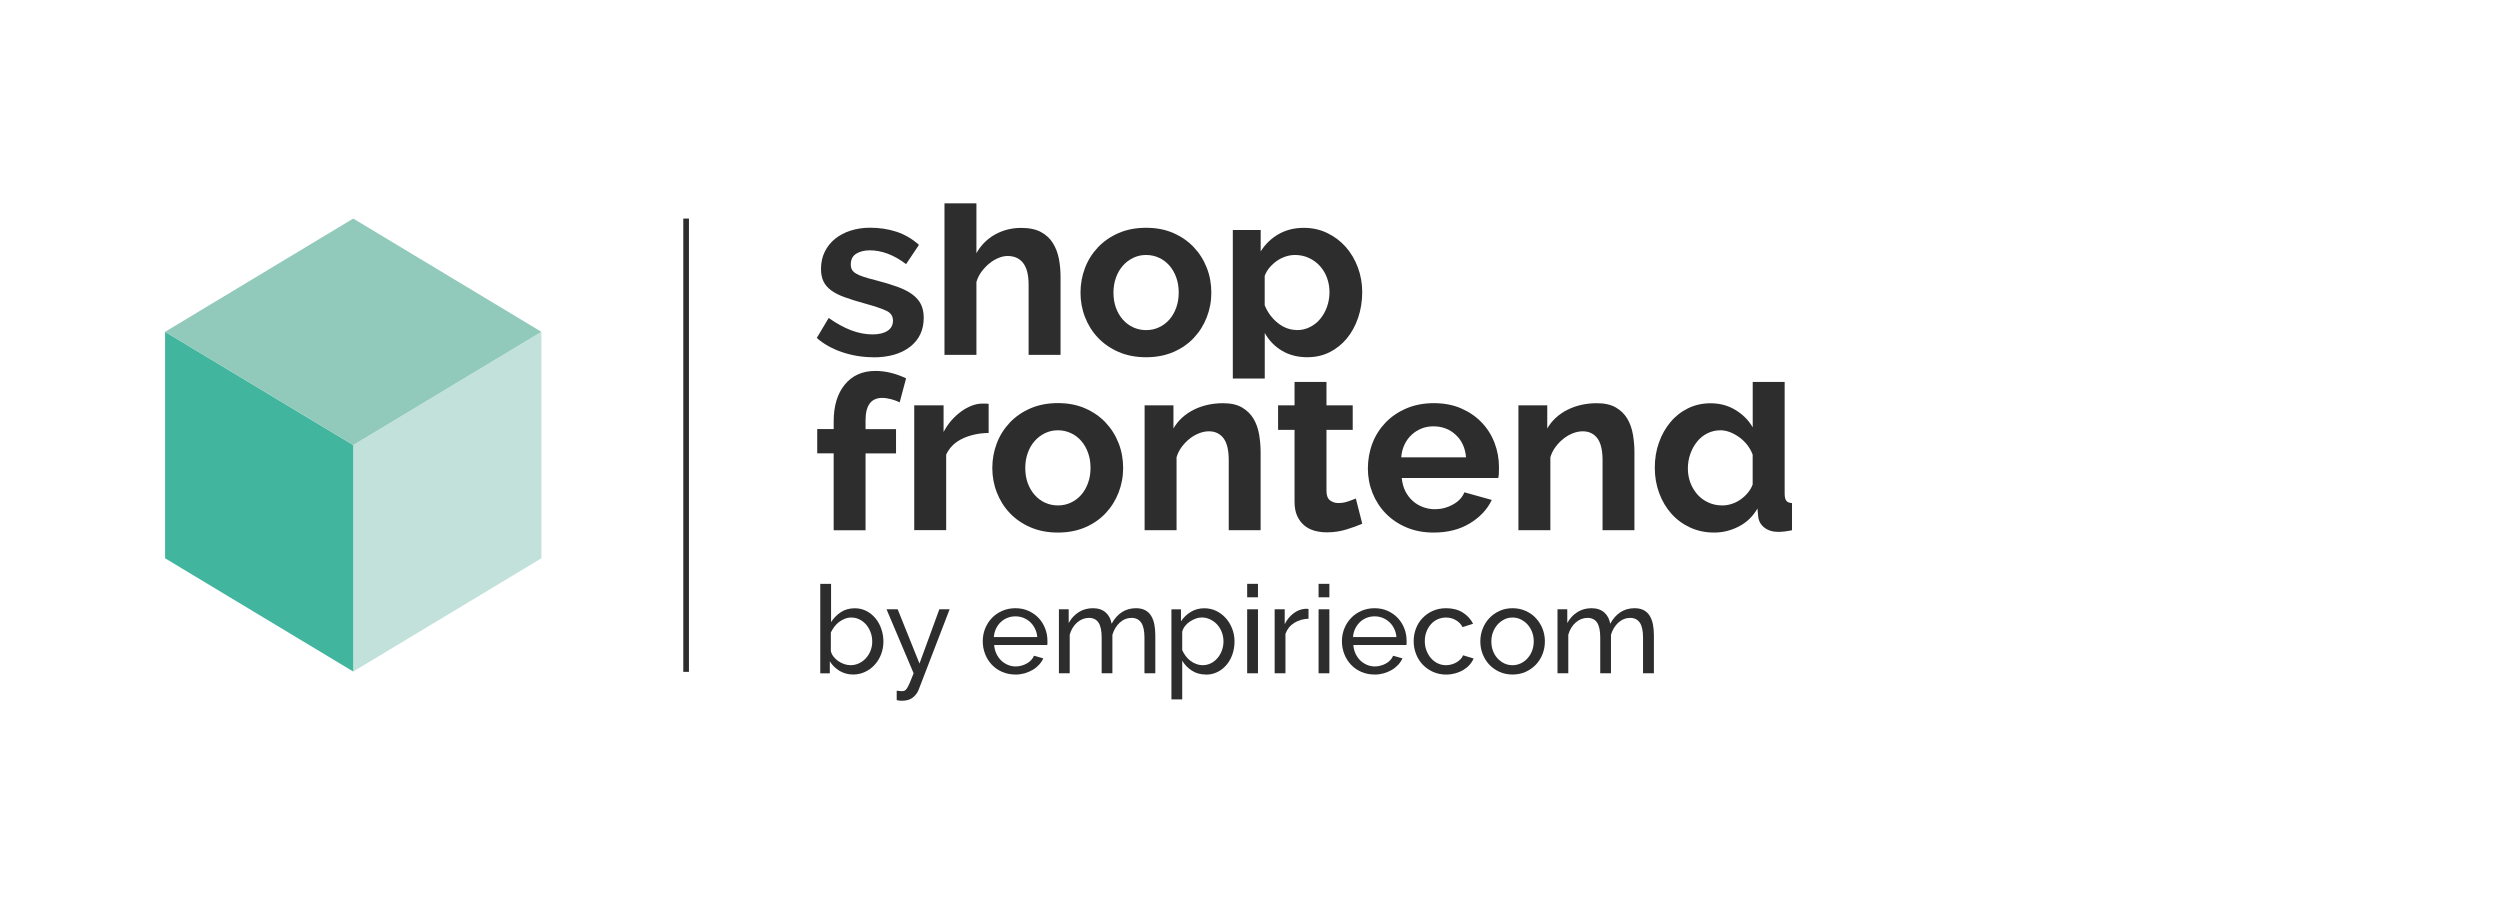
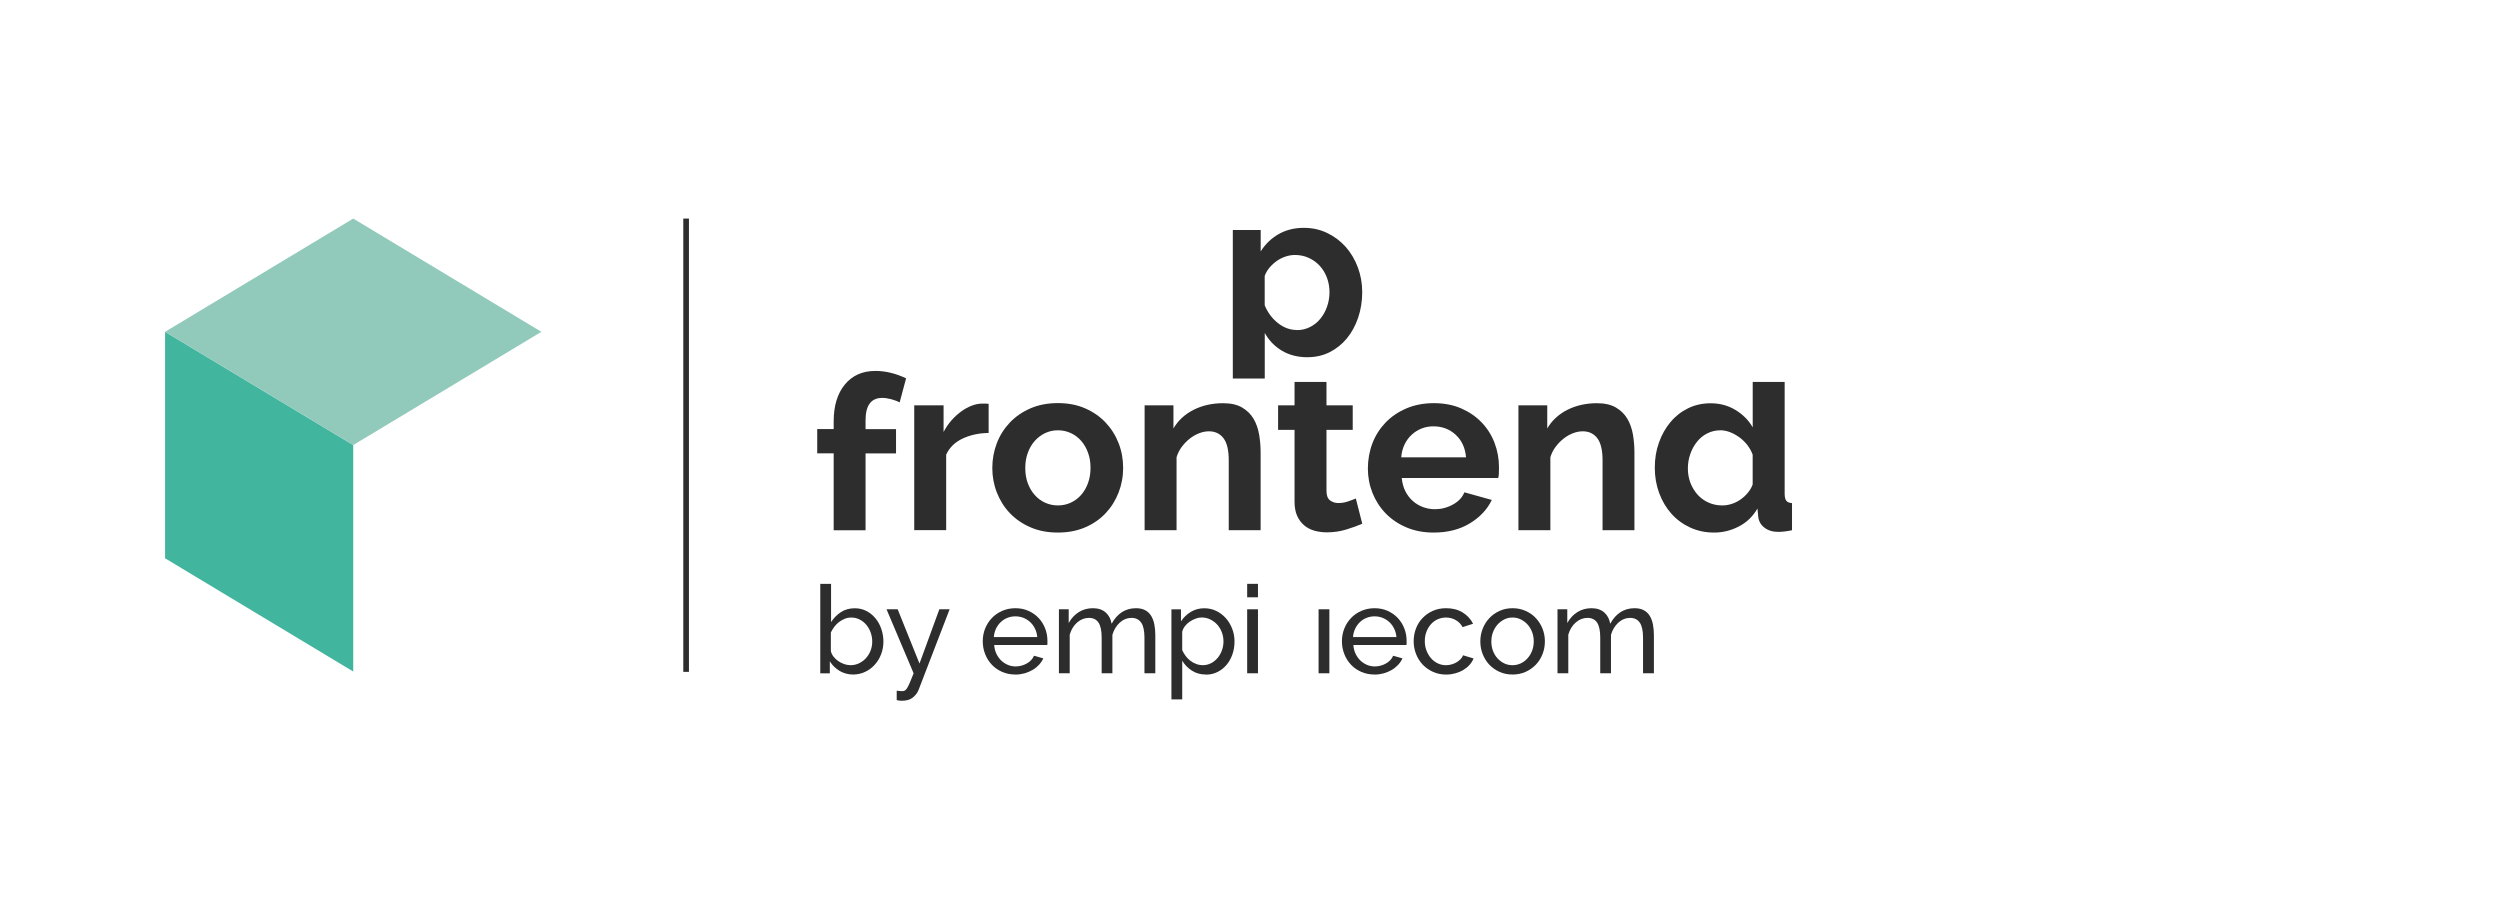
<svg xmlns="http://www.w3.org/2000/svg" id="uuid-ac8182ba-5965-42d2-9195-a0028ddf95a0" viewBox="0 0 442.2 160.8">
  <defs>
    <style>.uuid-1a52132e-61c0-467a-ac35-fc43c219d535{fill:#91caba;}.uuid-ce6b3384-800f-4115-ab3e-180536860eb8{fill:#c2e1da;}.uuid-2d8acf1a-89c7-40fc-815d-bb27becc3003{fill:#42b59e;}.uuid-a8d921ef-a2b6-419b-b513-c5f3cd324c15{fill:#2d2d2d;}</style>
  </defs>
  <rect class="uuid-a8d921ef-a2b6-419b-b513-c5f3cd324c15" x="120.86" y="38.66" width="1" height="80.18" />
-   <polygon class="uuid-ce6b3384-800f-4115-ab3e-180536860eb8" points="62.48 78.72 62.48 118.78 95.76 98.75 95.76 58.69 62.48 78.72" />
  <polygon class="uuid-2d8acf1a-89c7-40fc-815d-bb27becc3003" points="29.2 58.69 29.2 98.75 62.48 118.78 62.48 78.72 29.2 58.69" />
  <polygon class="uuid-1a52132e-61c0-467a-ac35-fc43c219d535" points="62.48 38.66 29.2 58.69 62.48 78.72 95.76 58.69 62.48 38.66" />
  <path class="uuid-a8d921ef-a2b6-419b-b513-c5f3cd324c15" d="m150.89,119.31c-.88,0-1.68-.22-2.4-.65-.72-.44-1.29-1-1.71-1.69v2.13h-1.69v-15.82h1.91v6.76c.48-.74,1.06-1.33,1.76-1.78.69-.45,1.51-.67,2.43-.67.78,0,1.48.17,2.1.5.62.33,1.15.77,1.59,1.31.44.54.78,1.17,1.02,1.88s.36,1.45.36,2.2c0,.8-.14,1.55-.41,2.25-.27.71-.65,1.33-1.13,1.85-.48.53-1.04.95-1.7,1.26-.66.31-1.36.47-2.11.47Zm-.48-1.65c.56,0,1.08-.11,1.56-.35.48-.23.89-.54,1.23-.93.35-.39.61-.83.8-1.33s.28-1.02.28-1.57-.09-1.08-.27-1.59c-.18-.51-.44-.97-.76-1.36-.33-.39-.72-.71-1.17-.94-.46-.24-.96-.36-1.51-.36-.41,0-.79.07-1.15.22s-.7.34-1.01.57c-.31.24-.59.52-.83.83-.24.32-.44.66-.62,1.02v3.27c.07.36.23.69.47,1,.24.31.52.57.84.79.33.23.67.4,1.04.53.37.13.73.19,1.07.19Z" />
  <path class="uuid-a8d921ef-a2b6-419b-b513-c5f3cd324c15" d="m158.61,122.17c.19.03.38.05.56.06s.33.02.44.02c.17,0,.33-.04.46-.12s.27-.24.41-.47c.14-.23.29-.55.47-.96s.39-.95.65-1.61l-4.79-11.32h1.97l3.86,9.6,3.51-9.6h1.82l-5.5,14.28c-.2.51-.54.95-1.01,1.33-.47.38-1.12.57-1.94.57-.13,0-.26,0-.4-.02-.14-.01-.31-.04-.51-.09v-1.69Z" />
  <path class="uuid-a8d921ef-a2b6-419b-b513-c5f3cd324c15" d="m179.59,119.31c-.85,0-1.63-.16-2.34-.47-.71-.31-1.31-.73-1.82-1.27s-.9-1.16-1.18-1.88-.42-1.47-.42-2.26.14-1.55.42-2.25.68-1.33,1.19-1.86c.51-.54,1.12-.96,1.83-1.27.71-.31,1.49-.47,2.34-.47s1.63.16,2.33.48c.7.32,1.3.74,1.79,1.27.49.53.87,1.14,1.14,1.84.27.7.4,1.43.4,2.18,0,.16,0,.3,0,.44,0,.13-.02.23-.03.3h-9.39c.04.56.17,1.08.39,1.54.22.46.5.86.84,1.19s.74.59,1.18.78.91.28,1.4.28c.35,0,.68-.05,1.02-.14s.64-.22.93-.38c.29-.16.55-.35.77-.59.22-.23.39-.49.51-.78l1.65.46c-.19.42-.45.8-.77,1.15-.33.35-.7.65-1.13.9s-.9.45-1.42.6c-.52.14-1.06.22-1.63.22Zm3.88-6.63c-.04-.54-.18-1.03-.4-1.48-.22-.46-.51-.84-.85-1.16-.34-.32-.73-.57-1.18-.75-.45-.18-.93-.27-1.43-.27s-.98.09-1.43.27c-.45.18-.84.43-1.18.76-.34.32-.61.71-.83,1.16-.21.45-.34.94-.38,1.48h7.67Z" />
  <path class="uuid-a8d921ef-a2b6-419b-b513-c5f3cd324c15" d="m204.34,119.09h-1.91v-6.33c0-1.18-.19-2.06-.57-2.62-.39-.56-.95-.85-1.7-.85s-1.48.28-2.09.83c-.61.56-1.05,1.28-1.31,2.16v6.81h-1.9v-6.33c0-1.21-.19-2.09-.56-2.64s-.94-.83-1.69-.83-1.46.27-2.08.81-1.06,1.26-1.32,2.16v6.83h-1.91v-11.32h1.73v2.43c.46-.84,1.06-1.48,1.8-1.94.74-.46,1.57-.68,2.49-.68s1.71.26,2.27.77c.56.51.9,1.17,1.03,1.98,1.01-1.83,2.45-2.75,4.31-2.75.65,0,1.2.12,1.64.36.44.24.79.57,1.05,1,.26.43.45.93.56,1.51.11.58.17,1.21.17,1.89v6.76Z" />
  <path class="uuid-a8d921ef-a2b6-419b-b513-c5f3cd324c15" d="m213.29,119.31c-.94,0-1.77-.23-2.48-.69s-1.28-1.05-1.7-1.76v6.85h-1.91v-15.93h1.69v2.13c.45-.69,1.03-1.25,1.74-1.68s1.51-.64,2.37-.64c.78,0,1.5.16,2.15.48s1.21.75,1.69,1.29c.48.54.85,1.17,1.12,1.88s.4,1.44.4,2.21c0,.81-.12,1.57-.37,2.29-.25.71-.59,1.33-1.04,1.86-.45.53-.98.95-1.6,1.26-.62.31-1.31.47-2.06.47Zm-.59-1.65c.56,0,1.07-.12,1.53-.36s.84-.56,1.17-.96c.33-.4.57-.85.75-1.35s.26-1.03.26-1.56c0-.56-.1-1.1-.3-1.62-.2-.51-.48-.96-.82-1.34-.35-.38-.76-.68-1.23-.91s-.98-.34-1.53-.34c-.35,0-.7.07-1.07.21-.37.14-.71.32-1.04.54-.32.22-.61.49-.84.8-.24.31-.39.64-.47.98v3.23c.16.37.36.73.61,1.05.24.33.53.61.84.85s.66.43,1.02.56c.36.14.73.21,1.13.21Z" />
  <path class="uuid-a8d921ef-a2b6-419b-b513-c5f3cd324c15" d="m220.6,105.65v-2.38h1.91v2.38h-1.91Zm0,13.44v-11.32h1.91v11.32h-1.91Z" />
-   <path class="uuid-a8d921ef-a2b6-419b-b513-c5f3cd324c15" d="m231.45,109.44c-.95.03-1.79.28-2.53.74-.73.46-1.25,1.11-1.55,1.93v6.98h-1.91v-11.32h1.78v2.63c.39-.78.9-1.41,1.54-1.9.63-.48,1.31-.75,2.04-.81h.37c.1,0,.19,0,.26.02v1.73Z" />
-   <path class="uuid-a8d921ef-a2b6-419b-b513-c5f3cd324c15" d="m233.23,105.65v-2.38h1.91v2.38h-1.91Zm0,13.44v-11.32h1.91v11.32h-1.91Z" />
+   <path class="uuid-a8d921ef-a2b6-419b-b513-c5f3cd324c15" d="m233.23,105.65v-2.38v2.38h-1.91Zm0,13.44v-11.32h1.91v11.32h-1.91Z" />
  <path class="uuid-a8d921ef-a2b6-419b-b513-c5f3cd324c15" d="m243.12,119.31c-.85,0-1.63-.16-2.34-.47-.71-.31-1.31-.73-1.82-1.27s-.9-1.16-1.18-1.88-.42-1.47-.42-2.26.14-1.55.42-2.25.68-1.33,1.19-1.86c.51-.54,1.12-.96,1.83-1.27.71-.31,1.49-.47,2.34-.47s1.63.16,2.33.48c.7.32,1.3.74,1.79,1.27.49.53.87,1.14,1.14,1.84.27.7.4,1.43.4,2.18,0,.16,0,.3,0,.44,0,.13-.02.23-.03.3h-9.39c.04.56.17,1.08.39,1.54.22.46.5.86.84,1.19s.74.59,1.18.78.91.28,1.4.28c.35,0,.68-.05,1.02-.14s.64-.22.93-.38c.29-.16.55-.35.77-.59.22-.23.39-.49.51-.78l1.65.46c-.19.42-.45.8-.77,1.15-.33.35-.7.65-1.13.9s-.9.45-1.42.6c-.52.14-1.06.22-1.63.22Zm3.88-6.63c-.04-.54-.18-1.03-.4-1.48-.22-.46-.51-.84-.85-1.16-.34-.32-.73-.57-1.18-.75-.45-.18-.93-.27-1.43-.27s-.98.09-1.43.27c-.45.18-.84.43-1.18.76-.34.32-.61.71-.83,1.16-.21.45-.34.94-.38,1.48h7.67Z" />
  <path class="uuid-a8d921ef-a2b6-419b-b513-c5f3cd324c15" d="m250.05,113.41c0-.79.14-1.55.41-2.25.27-.71.66-1.33,1.17-1.85.51-.53,1.11-.95,1.81-1.26.7-.31,1.48-.47,2.35-.47,1.13,0,2.1.25,2.92.75.81.5,1.43,1.17,1.85,2l-1.86.59c-.29-.53-.69-.95-1.21-1.24-.52-.3-1.1-.45-1.73-.45-.52,0-1.01.11-1.47.31-.46.21-.86.5-1.19.88-.34.38-.6.82-.79,1.32-.2.51-.29,1.06-.29,1.67s.1,1.15.3,1.67.47.97.81,1.36c.34.38.73.68,1.19.9s.94.32,1.46.32c.33,0,.66-.05.98-.14.33-.09.62-.22.89-.38.26-.16.5-.34.7-.55.2-.21.35-.44.44-.68l1.86.56c-.17.42-.42.8-.73,1.15-.31.35-.68.64-1.1.89-.42.25-.88.44-1.4.59-.51.14-1.05.22-1.61.22-.85,0-1.63-.16-2.34-.48-.71-.32-1.31-.75-1.82-1.28-.51-.54-.9-1.16-1.18-1.88-.28-.72-.42-1.47-.42-2.27Z" />
  <path class="uuid-a8d921ef-a2b6-419b-b513-c5f3cd324c15" d="m267.54,119.31c-.85,0-1.63-.16-2.33-.48-.7-.32-1.3-.75-1.8-1.28-.5-.54-.88-1.16-1.16-1.87-.28-.71-.41-1.45-.41-2.23s.14-1.55.42-2.25c.28-.71.67-1.33,1.17-1.86.5-.54,1.1-.96,1.8-1.28.7-.32,1.47-.48,2.31-.48s1.61.16,2.32.48,1.31.74,1.81,1.28.89,1.16,1.17,1.86c.28.71.42,1.46.42,2.25s-.14,1.53-.41,2.23c-.28.71-.66,1.33-1.17,1.87-.51.53-1.11.96-1.81,1.28-.7.32-1.48.48-2.33.48Zm-3.75-5.83c0,.59.1,1.14.29,1.65.19.51.46.95.8,1.32.34.37.74.67,1.19.89s.94.32,1.46.32,1.01-.11,1.46-.32.86-.52,1.2-.9.62-.83.81-1.34c.19-.51.29-1.07.29-1.66s-.1-1.12-.29-1.64c-.2-.51-.47-.96-.81-1.34s-.75-.68-1.2-.9-.94-.33-1.46-.33-1.01.11-1.46.34-.85.53-1.19.91c-.34.39-.61.83-.8,1.34-.2.51-.29,1.07-.29,1.66Z" />
  <path class="uuid-a8d921ef-a2b6-419b-b513-c5f3cd324c15" d="m292.53,119.09h-1.91v-6.33c0-1.18-.19-2.06-.57-2.62-.39-.56-.95-.85-1.7-.85s-1.48.28-2.09.83c-.61.56-1.05,1.28-1.31,2.16v6.81h-1.9v-6.33c0-1.21-.19-2.09-.56-2.64s-.94-.83-1.69-.83-1.46.27-2.08.81c-.62.54-1.06,1.26-1.32,2.16v6.83h-1.91v-11.32h1.73v2.43c.46-.84,1.06-1.48,1.8-1.94.74-.46,1.57-.68,2.49-.68s1.71.26,2.27.77c.56.51.9,1.17,1.03,1.98,1.01-1.83,2.45-2.75,4.31-2.75.65,0,1.2.12,1.64.36.44.24.79.57,1.05,1,.26.43.45.93.56,1.51.11.58.17,1.21.17,1.89v6.76Z" />
-   <path class="uuid-a8d921ef-a2b6-419b-b513-c5f3cd324c15" d="m154.46,63.19c-1.85,0-3.67-.29-5.44-.88-1.77-.59-3.29-1.43-4.55-2.53l2.11-3.54c1.35.96,2.66,1.68,3.94,2.17,1.28.49,2.55.74,3.81.74,1.12,0,2.01-.21,2.65-.63.65-.42.97-1.03.97-1.81s-.38-1.36-1.14-1.73c-.76-.36-2-.79-3.71-1.26-1.43-.39-2.65-.77-3.67-1.14-1.01-.36-1.83-.78-2.44-1.24-.62-.46-1.07-1-1.35-1.6-.28-.6-.42-1.33-.42-2.17,0-1.12.22-2.14.66-3.03.44-.9,1.05-1.67,1.83-2.3.79-.63,1.71-1.12,2.76-1.45,1.06-.34,2.2-.51,3.44-.51,1.66,0,3.21.24,4.66.71,1.45.48,2.77,1.25,3.98,2.32l-2.28,3.41c-1.12-.84-2.21-1.46-3.27-1.85-1.05-.39-2.1-.59-3.14-.59-.96,0-1.76.2-2.4.59s-.97,1.03-.97,1.9c0,.39.08.72.23.97.16.25.4.48.74.67.34.2.78.39,1.33.57.55.18,1.23.37,2.04.57,1.52.39,2.82.79,3.9,1.18s1.97.84,2.65,1.35c.69.51,1.19,1.09,1.52,1.75.32.66.49,1.45.49,2.38,0,2.16-.8,3.87-2.4,5.12-1.6,1.25-3.78,1.88-6.53,1.88Z" />
-   <path class="uuid-a8d921ef-a2b6-419b-b513-c5f3cd324c15" d="m202.72,63.19c-1.8,0-3.41-.31-4.85-.93-1.43-.62-2.65-1.46-3.65-2.51-1-1.05-1.76-2.27-2.3-3.65-.54-1.38-.8-2.83-.8-4.34s.27-3,.8-4.38c.53-1.38,1.3-2.59,2.3-3.65,1-1.05,2.21-1.89,3.65-2.51,1.43-.62,3.05-.93,4.85-.93s3.41.31,4.82.93c1.42.62,2.63,1.46,3.62,2.51,1,1.06,1.76,2.27,2.3,3.65.54,1.38.8,2.84.8,4.38s-.27,2.97-.8,4.34c-.53,1.38-1.29,2.59-2.28,3.65-.98,1.05-2.19,1.89-3.62,2.51-1.43.62-3.05.93-4.84.93Zm-5.77-11.42c0,.98.15,1.88.44,2.68.3.8.7,1.5,1.22,2.08.52.59,1.13,1.05,1.83,1.37.7.32,1.46.49,2.28.49s1.57-.16,2.28-.49,1.31-.78,1.83-1.37c.52-.59.93-1.29,1.22-2.11.3-.81.44-1.71.44-2.7s-.15-1.84-.44-2.65c-.29-.81-.7-1.52-1.22-2.11-.52-.59-1.13-1.05-1.83-1.37s-1.46-.49-2.28-.49-1.58.17-2.28.51c-.7.34-1.31.8-1.83,1.39-.52.59-.93,1.29-1.22,2.11-.29.81-.44,1.7-.44,2.65Z" />
  <path class="uuid-a8d921ef-a2b6-419b-b513-c5f3cd324c15" d="m231.29,63.19c-1.74,0-3.26-.39-4.55-1.16-1.29-.77-2.3-1.82-3.03-3.14v8.07h-5.65v-26.28h4.93v3.79c.81-1.29,1.87-2.31,3.16-3.05,1.29-.74,2.78-1.12,4.47-1.12,1.49,0,2.86.3,4.13.91,1.26.61,2.35,1.42,3.27,2.45.91,1.03,1.63,2.23,2.15,3.62.52,1.39.78,2.86.78,4.4s-.24,3.1-.72,4.51c-.48,1.41-1.14,2.63-2,3.67-.86,1.04-1.88,1.85-3.05,2.44-1.18.59-2.47.88-3.88.88Zm-1.9-4.8c.84,0,1.62-.18,2.34-.55.71-.36,1.33-.86,1.83-1.48s.9-1.33,1.18-2.15c.28-.81.42-1.66.42-2.53,0-.93-.16-1.79-.46-2.59s-.74-1.5-1.28-2.09c-.55-.59-1.19-1.05-1.94-1.39-.75-.34-1.56-.51-2.43-.51-.53,0-1.08.09-1.64.27-.56.19-1.08.44-1.56.78-.48.34-.91.73-1.29,1.18s-.67.94-.86,1.48v5.18c.51,1.26,1.28,2.31,2.32,3.14,1.04.83,2.16,1.24,3.37,1.24Z" />
  <path class="uuid-a8d921ef-a2b6-419b-b513-c5f3cd324c15" d="m147.46,93.78v-13.59h-2.91v-4.3h2.91v-1.35c0-2.75.66-4.93,1.98-6.53,1.32-1.6,3.12-2.4,5.39-2.4,1.8,0,3.61.44,5.44,1.31l-1.14,4.26c-.42-.23-.92-.41-1.5-.57-.58-.15-1.1-.23-1.58-.23-1.97,0-2.95,1.32-2.95,3.96v1.56h5.39v4.3h-5.39v13.59h-5.65Z" />
  <path class="uuid-a8d921ef-a2b6-419b-b513-c5f3cd324c15" d="m174.86,76.58c-1.71.03-3.25.36-4.59.99-1.35.63-2.32,1.58-2.91,2.84v13.36h-5.65v-22.08h5.19v4.72c.39-.76.86-1.44,1.39-2.05.53-.6,1.11-1.13,1.73-1.58.62-.45,1.24-.79,1.88-1.03.63-.24,1.24-.36,1.83-.36h.7c.15,0,.3.01.44.04v5.14Z" />
  <path class="uuid-a8d921ef-a2b6-419b-b513-c5f3cd324c15" d="m187.12,94.2c-1.8,0-3.41-.31-4.85-.93-1.43-.62-2.65-1.46-3.65-2.51-1-1.05-1.76-2.27-2.3-3.65-.54-1.38-.8-2.83-.8-4.34s.27-3,.8-4.38c.53-1.38,1.3-2.59,2.3-3.65,1-1.05,2.21-1.89,3.65-2.51,1.43-.62,3.05-.93,4.85-.93s3.41.31,4.82.93c1.42.62,2.63,1.46,3.62,2.51,1,1.06,1.76,2.27,2.3,3.65.54,1.38.8,2.84.8,4.38s-.27,2.97-.8,4.34c-.53,1.38-1.29,2.59-2.28,3.65-.98,1.05-2.19,1.89-3.62,2.51-1.43.62-3.05.93-4.84.93Zm-5.77-11.42c0,.98.15,1.88.44,2.68.3.8.7,1.5,1.22,2.08.52.59,1.13,1.05,1.83,1.37.7.32,1.46.49,2.28.49s1.57-.16,2.28-.49,1.31-.78,1.83-1.37c.52-.59.93-1.29,1.22-2.11.3-.81.44-1.71.44-2.7s-.15-1.84-.44-2.65c-.29-.81-.7-1.52-1.22-2.11-.52-.59-1.13-1.05-1.83-1.37s-1.46-.49-2.28-.49-1.58.17-2.28.51c-.7.34-1.31.8-1.83,1.39-.52.59-.93,1.29-1.22,2.11-.29.81-.44,1.7-.44,2.65Z" />
  <path class="uuid-a8d921ef-a2b6-419b-b513-c5f3cd324c15" d="m222.99,93.78h-5.65v-12.39c0-1.77-.31-3.06-.93-3.88-.62-.81-1.48-1.22-2.57-1.22-.56,0-1.14.11-1.73.34-.59.23-1.14.54-1.66.95-.52.41-.99.89-1.41,1.45-.42.56-.73,1.18-.93,1.85v12.9h-5.65v-22.08h5.1v4.09c.81-1.41,2-2.5,3.54-3.29,1.55-.78,3.29-1.18,5.23-1.18,1.38,0,2.5.25,3.37.76s1.54,1.17,2.02,1.98c.48.81.81,1.74.99,2.78s.27,2.09.27,3.16v13.78Z" />
  <path class="uuid-a8d921ef-a2b6-419b-b513-c5f3cd324c15" d="m240.94,92.64c-.76.34-1.68.67-2.78,1.01s-2.25.51-3.46.51c-.78,0-1.52-.1-2.21-.29-.69-.2-1.29-.51-1.81-.95s-.93-1-1.24-1.68-.46-1.53-.46-2.51v-12.69h-2.91v-4.34h2.91v-4.15h5.65v4.15h4.64v4.34h-4.64v10.79c0,.78.2,1.34.61,1.66.41.32.91.49,1.5.49s1.17-.1,1.73-.3c.56-.19,1.01-.36,1.35-.51l1.14,4.47Z" />
  <path class="uuid-a8d921ef-a2b6-419b-b513-c5f3cd324c15" d="m253.58,94.2c-1.77,0-3.37-.3-4.8-.91-1.43-.6-2.65-1.43-3.67-2.47-1.01-1.04-1.79-2.25-2.34-3.62-.55-1.38-.82-2.83-.82-4.34s.27-3.05.8-4.44c.53-1.39,1.31-2.61,2.32-3.67,1.01-1.05,2.24-1.89,3.69-2.51,1.45-.62,3.07-.93,4.87-.93s3.41.31,4.83.93c1.42.62,2.63,1.45,3.62,2.49,1,1.04,1.76,2.25,2.28,3.62s.78,2.81.78,4.3c0,.37,0,.72-.02,1.06-.01.34-.05.62-.11.84h-17.07c.09.87.29,1.65.63,2.32s.77,1.25,1.31,1.73c.53.48,1.14.84,1.81,1.09s1.38.38,2.11.38c1.12,0,2.18-.27,3.18-.82,1-.55,1.68-1.27,2.04-2.17l4.85,1.35c-.81,1.69-2.11,3.07-3.9,4.15-1.78,1.08-3.91,1.62-6.39,1.62Zm5.73-13.32c-.14-1.66-.75-2.98-1.83-3.98-1.08-1-2.4-1.49-3.94-1.49-.76,0-1.47.13-2.13.4-.66.27-1.24.64-1.75,1.12-.51.48-.92,1.05-1.24,1.73-.32.68-.51,1.42-.57,2.23h11.47Z" />
  <path class="uuid-a8d921ef-a2b6-419b-b513-c5f3cd324c15" d="m289.11,93.78h-5.65v-12.39c0-1.77-.31-3.06-.93-3.88-.62-.81-1.48-1.22-2.57-1.22-.56,0-1.14.11-1.73.34-.59.23-1.14.54-1.66.95-.52.41-.99.89-1.41,1.45-.42.56-.73,1.18-.93,1.85v12.9h-5.65v-22.08h5.1v4.09c.81-1.41,2-2.5,3.54-3.29,1.55-.78,3.29-1.18,5.23-1.18,1.38,0,2.5.25,3.37.76s1.54,1.17,2.02,1.98c.48.81.81,1.74.99,2.78.18,1.04.27,2.09.27,3.16v13.78Z" />
  <path class="uuid-a8d921ef-a2b6-419b-b513-c5f3cd324c15" d="m303.19,94.2c-1.52,0-2.92-.29-4.21-.88-1.29-.59-2.4-1.4-3.33-2.44-.93-1.04-1.65-2.25-2.17-3.65s-.78-2.89-.78-4.49.24-3.09.74-4.47c.49-1.38,1.17-2.58,2.04-3.62.87-1.04,1.91-1.85,3.12-2.44,1.21-.59,2.53-.88,3.96-.88,1.63,0,3.1.39,4.4,1.18,1.31.79,2.33,1.81,3.06,3.08v-8.03h5.65v19.75c0,.59.1,1.01.29,1.26s.54.39,1.01.42v4.8c-.98.2-1.78.29-2.4.29-1.01,0-1.84-.25-2.49-.76s-1.01-1.16-1.09-1.98l-.13-1.39c-.82,1.41-1.92,2.47-3.31,3.18-1.39.72-2.84,1.07-4.36,1.07Zm1.48-4.8c.54,0,1.08-.09,1.64-.27s1.08-.44,1.56-.78c.48-.34.91-.73,1.28-1.18s.67-.94.86-1.48v-5.27c-.23-.62-.54-1.18-.95-1.71-.41-.52-.87-.97-1.39-1.35s-1.07-.68-1.64-.91c-.58-.22-1.14-.34-1.71-.34-.84,0-1.62.18-2.34.55-.72.36-1.33.86-1.83,1.5-.51.63-.9,1.36-1.18,2.17-.28.81-.42,1.66-.42,2.53,0,.93.16,1.78.46,2.57.31.79.73,1.48,1.26,2.07.54.59,1.17,1.05,1.92,1.39.74.34,1.56.51,2.46.51Z" />
-   <path class="uuid-a8d921ef-a2b6-419b-b513-c5f3cd324c15" d="m187.59,62.77h-5.65v-12.39c0-1.74-.32-3.03-.97-3.86-.65-.83-1.56-1.24-2.74-1.24-.51,0-1.04.11-1.6.34-.56.23-1.1.54-1.6.95-.51.41-.97.89-1.39,1.45-.42.56-.73,1.18-.93,1.85v12.9h-5.65v-26.81h5.65v8.82c.81-1.43,1.92-2.54,3.31-3.31s2.93-1.16,4.62-1.16c1.43,0,2.6.25,3.5.74.9.49,1.6,1.14,2.1,1.96.51.82.86,1.74,1.06,2.78.2,1.04.29,2.1.29,3.2v13.78Z" />
</svg>